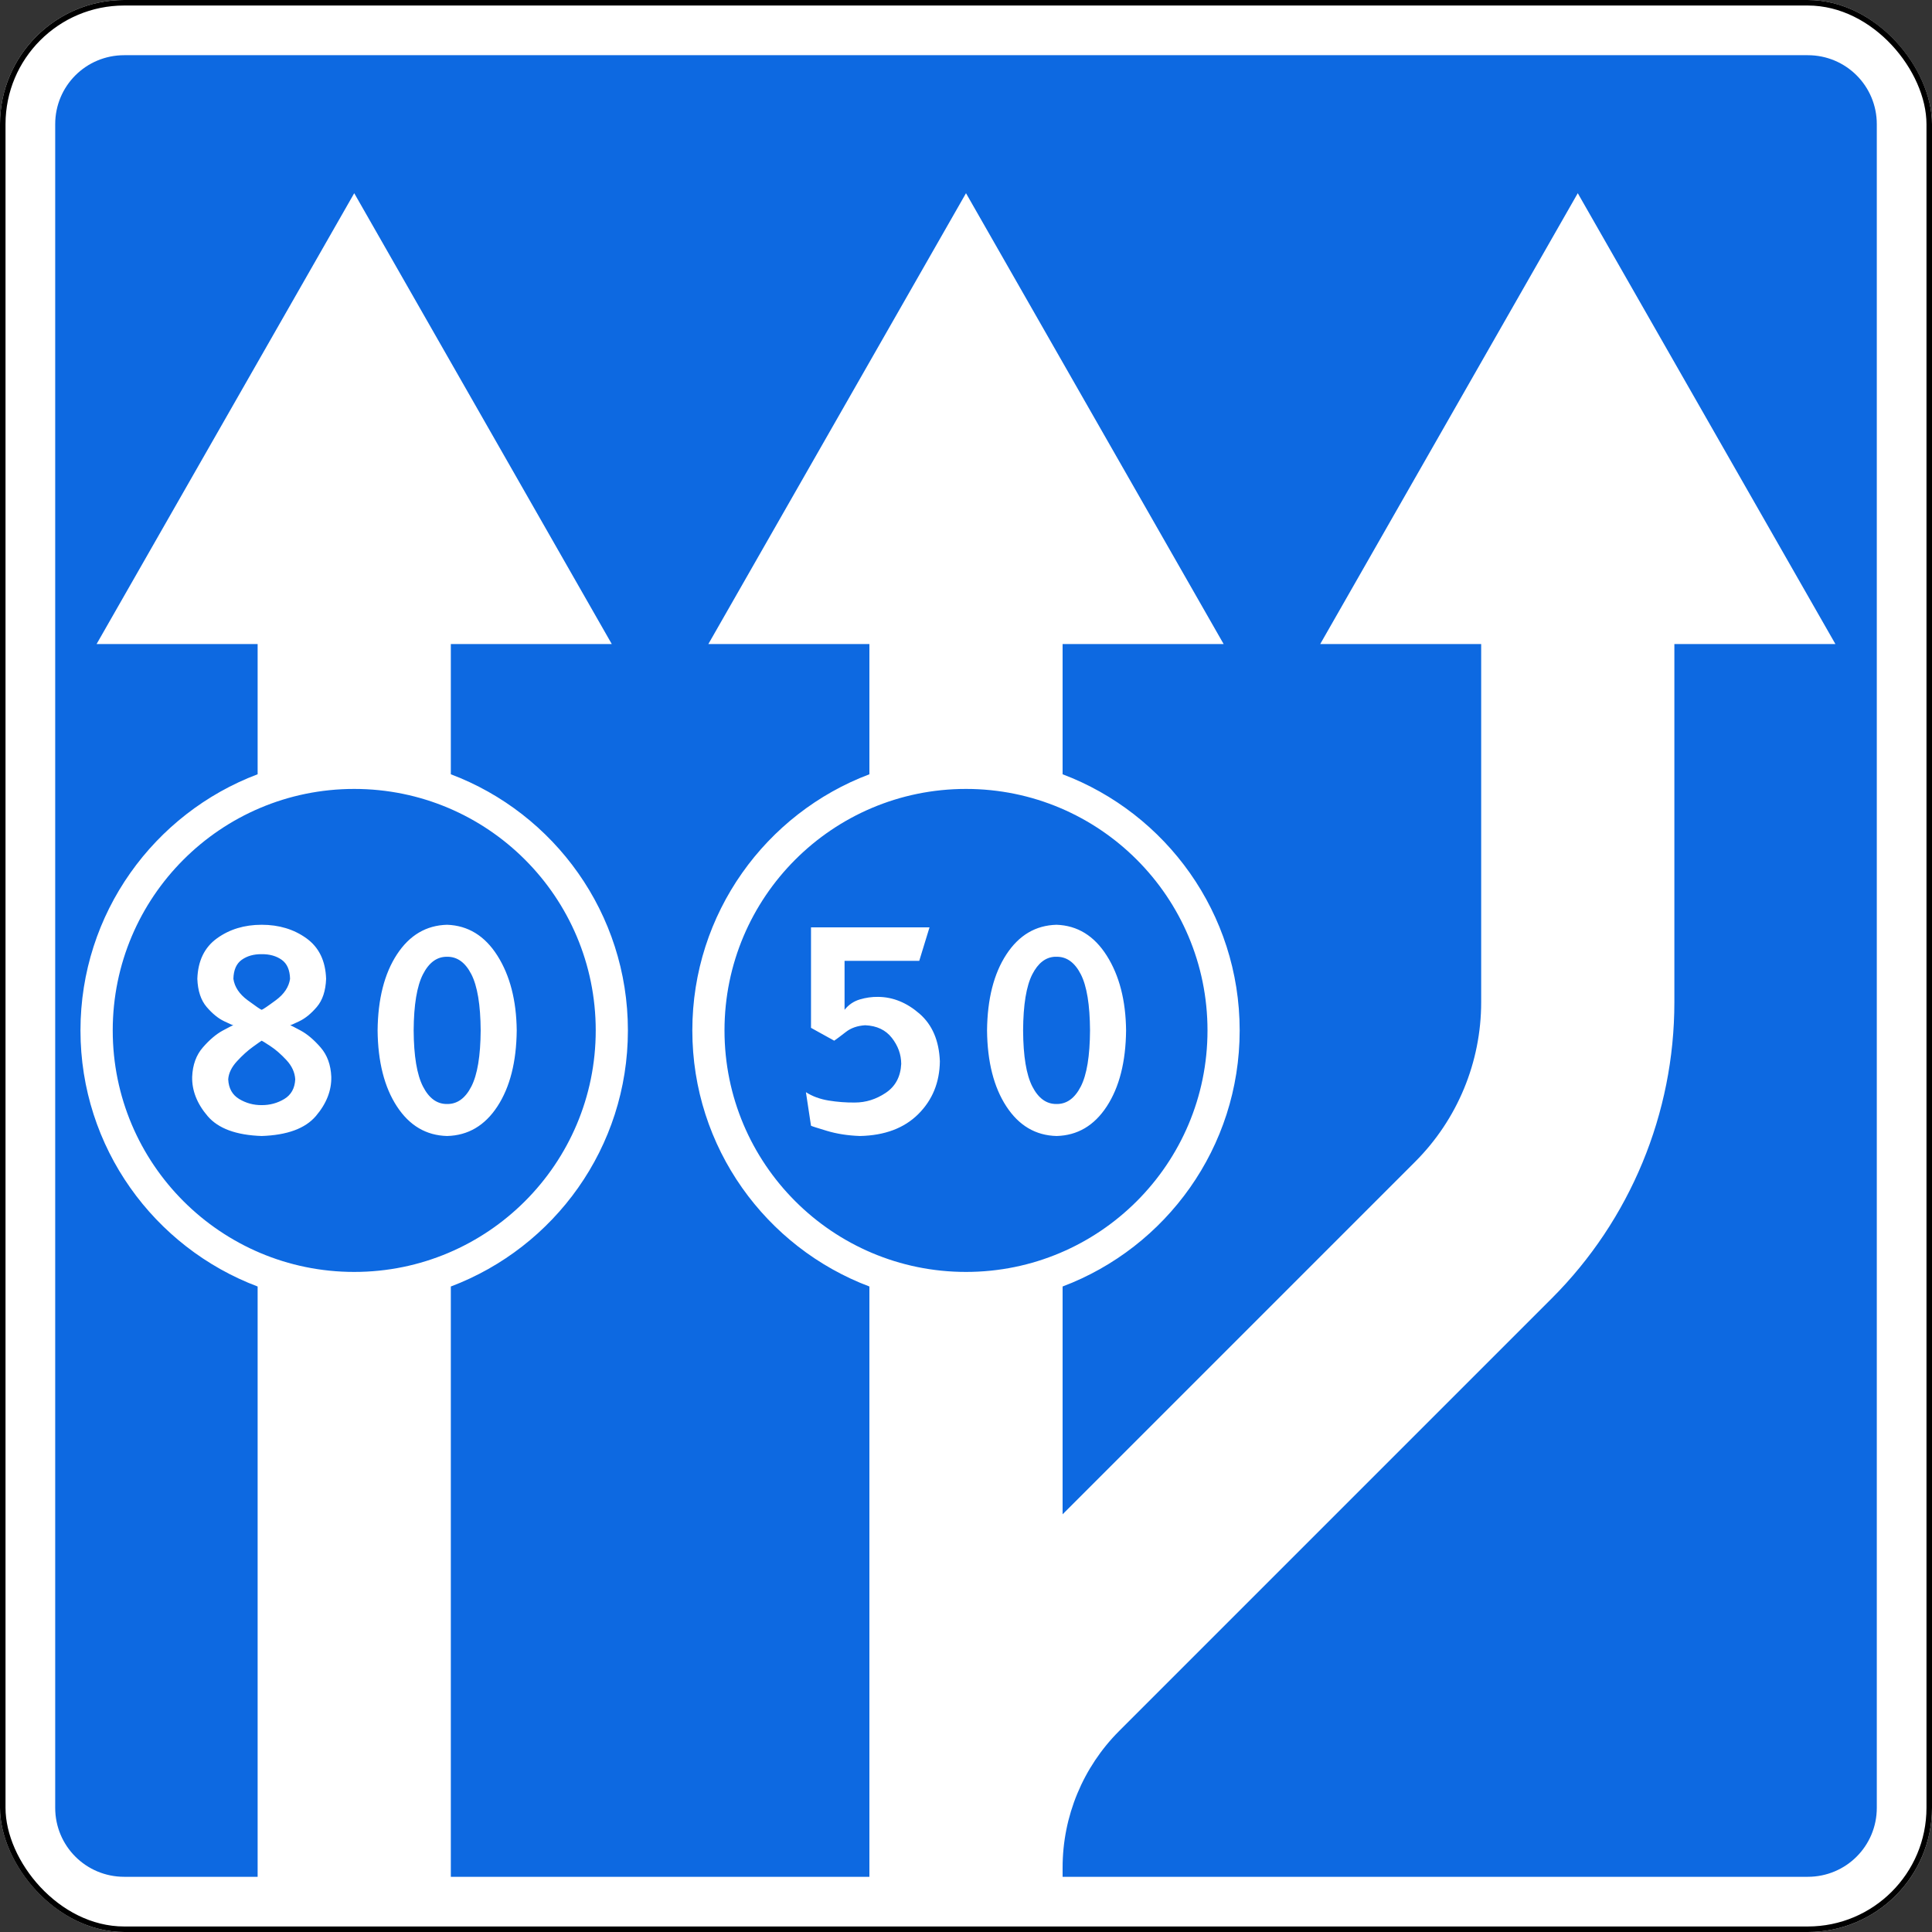
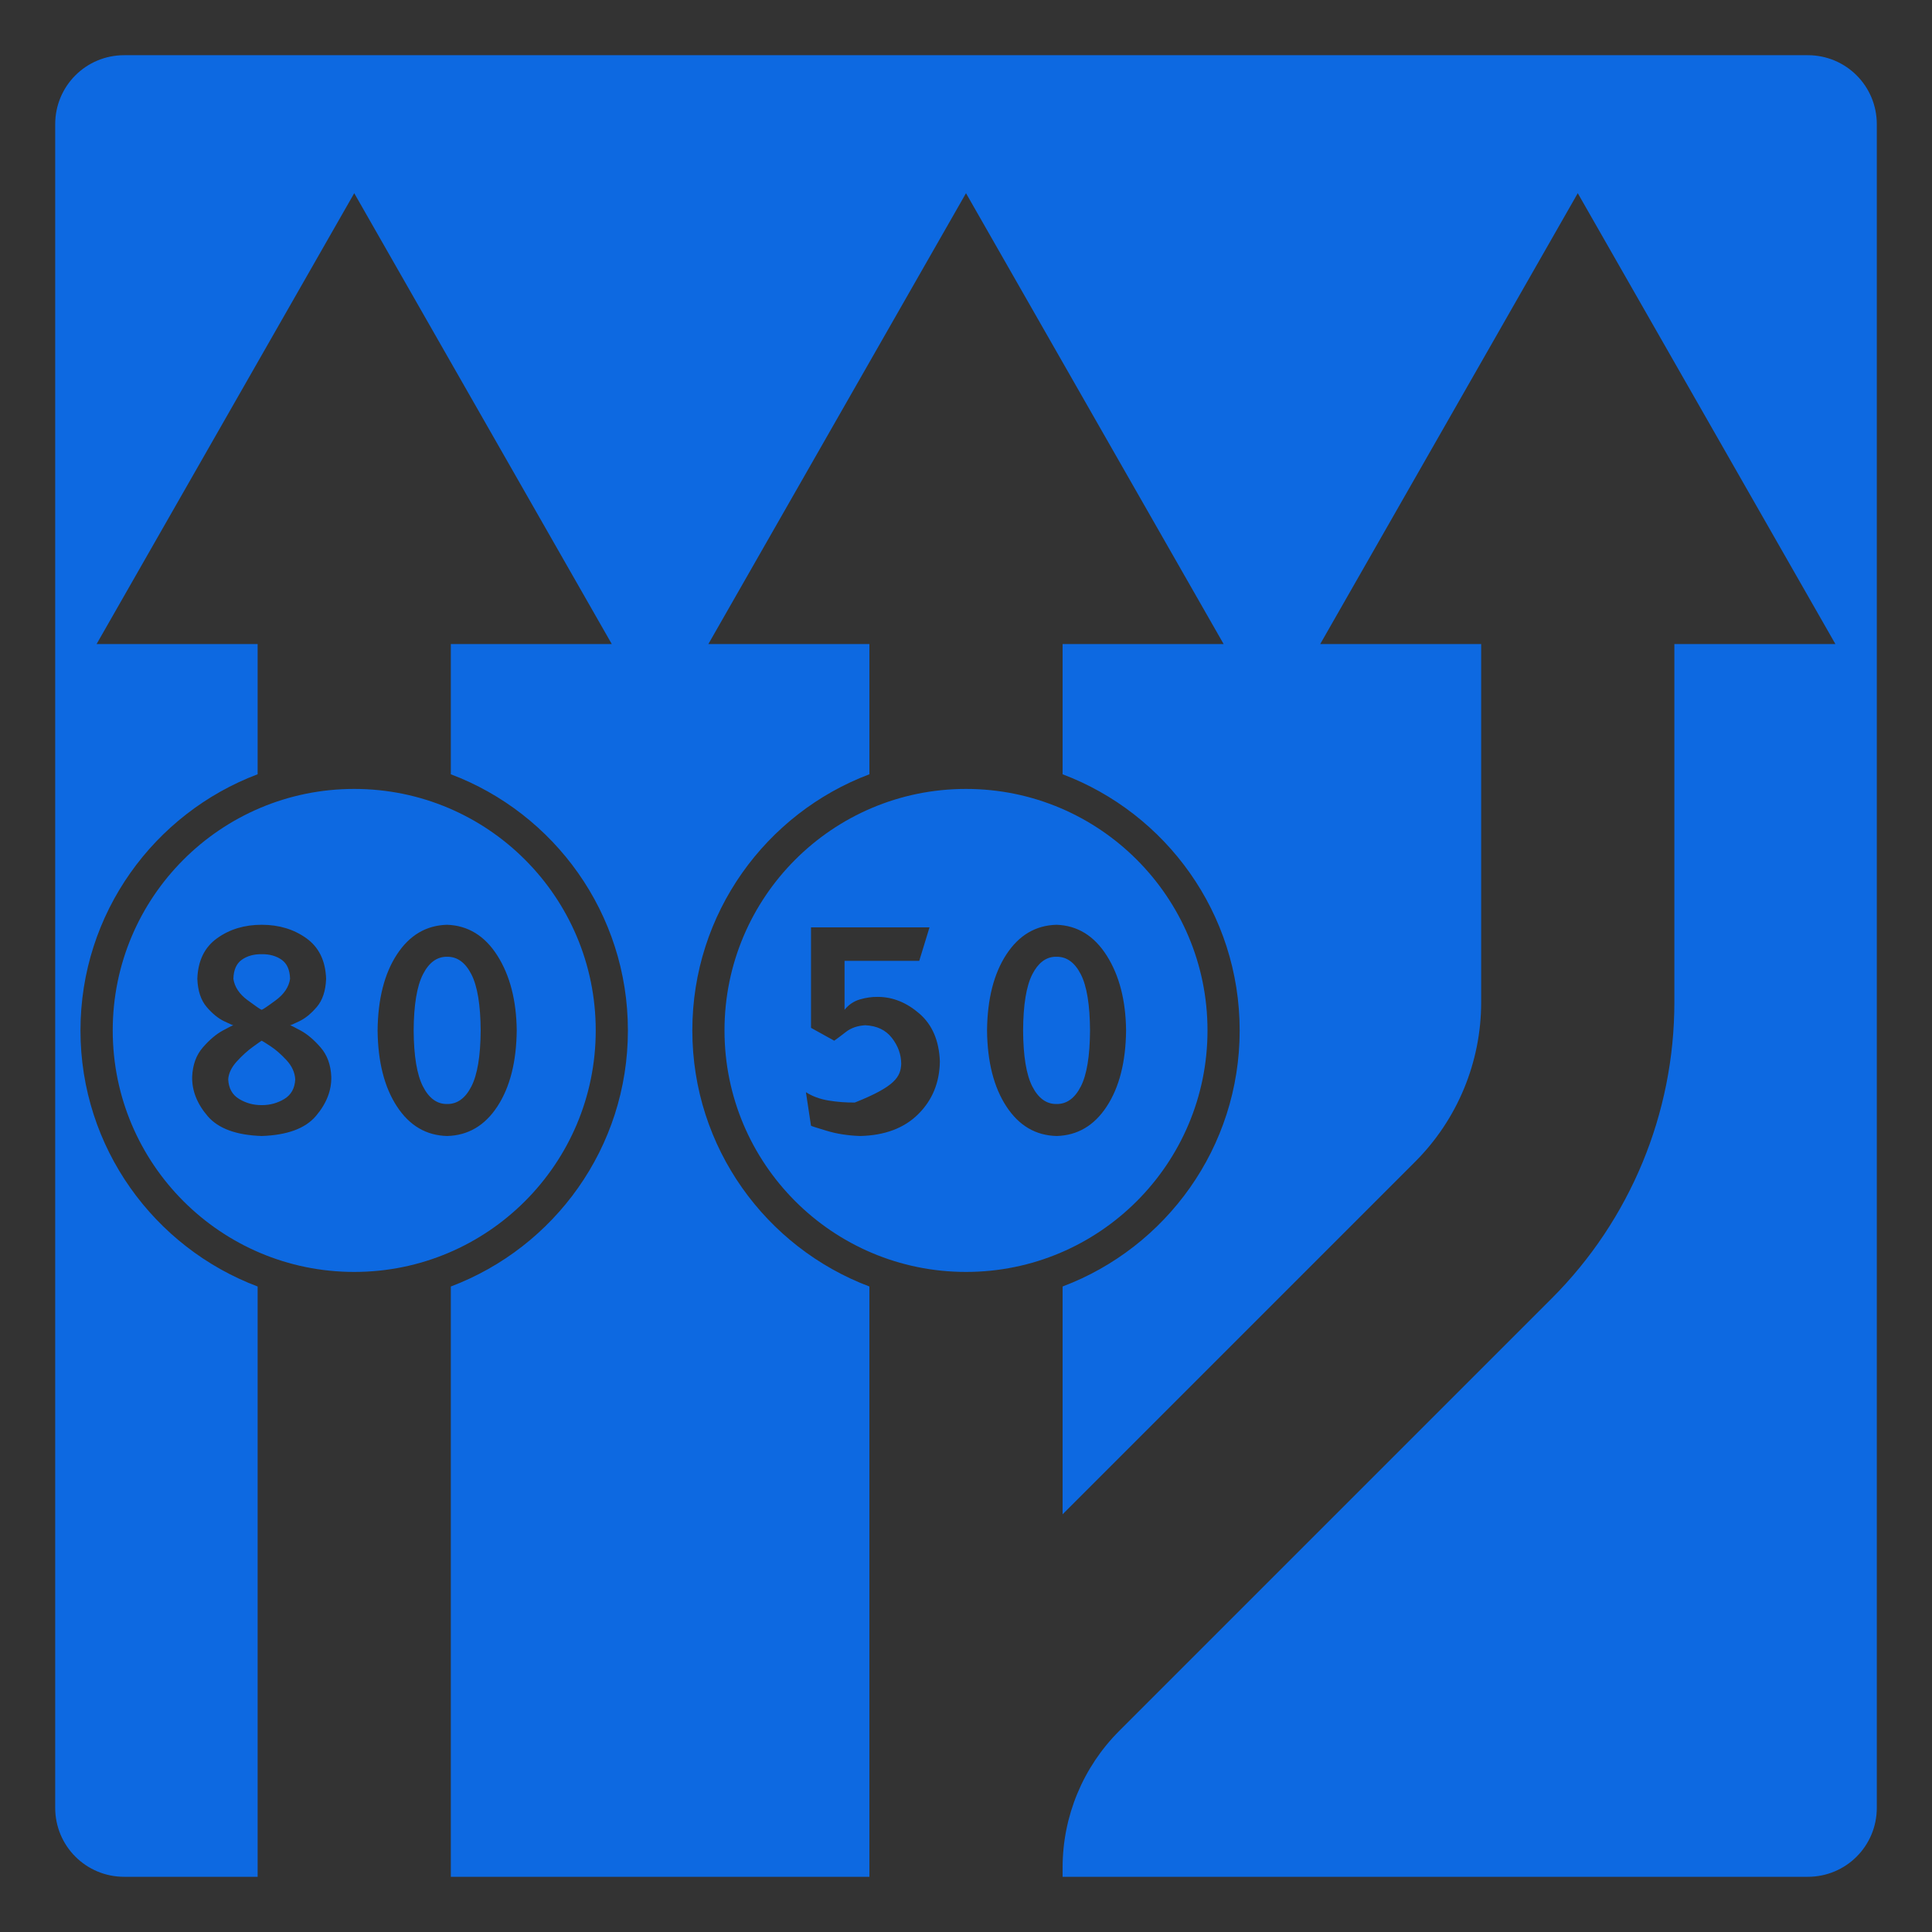
<svg xmlns="http://www.w3.org/2000/svg" xmlns:ns1="http://www.inkscape.org/namespaces/inkscape" xmlns:ns2="http://sodipodi.sourceforge.net/DTD/sodipodi-0.dtd" width="700" height="700" id="svg2" version="1.1" ns1:version="0.48.4 r9939" ns2:docname="5.15.3 B.svg">
  <rect width="100%" height="100%" fill="#333333" stroke="none" />
  <title id="title14100">5.15.3 Начало  полосы</title>
  <defs id="defs4" />
  <ns2:namedview id="base" pagecolor="#ffffff" bordercolor="#666666" borderopacity="1.0" ns1:pageopacity="0.0" ns1:pageshadow="2" ns1:zoom="1" ns1:cx="469.56746" ns1:cy="333.79523" ns1:document-units="px" ns1:current-layer="layer1" showgrid="false" ns1:window-width="1920" ns1:window-height="1024" ns1:window-x="-4" ns1:window-y="-4" ns1:window-maximized="1" ns1:snap-bbox="false" ns1:bbox-paths="true" ns1:bbox-nodes="true" ns1:snap-bbox-edge-midpoints="true" ns1:snap-bbox-midpoints="true" ns1:object-paths="false" ns1:snap-intersection-paths="true" ns1:object-nodes="false" ns1:snap-smooth-nodes="false" ns1:snap-nodes="true" showguides="true" ns1:guide-bbox="true" ns1:snap-object-midpoints="true" ns1:snap-center="true" />
  <g ns1:label="Layer 1" ns1:groupmode="layer" id="layer1" transform="translate(0,-352.362)">
-     <rect ry="45" rx="45" style="color:#000000;fill:#ffffff;fill-opacity:1;stroke:none;stroke-width:2;marker:none;visibility:visible;display:inline;overflow:visible;enable-background:accumulate;opacity:1" id="rect7667" width="700" height="700" x="0" y="352.362" />
-     <rect y="353.362" x="1" height="698" width="698" id="rect7101" style="color:#000000;fill:none;stroke:#000000;stroke-width:2;stroke-miterlimit:4;stroke-opacity:1;stroke-dasharray:none;marker:none;visibility:visible;display:inline;overflow:visible;enable-background:accumulate;opacity:1" rx="44" ry="44" />
-     <path style="opacity:1;color:#000000;fill:#0d69e1;fill-opacity:1;fill-rule:nonzero;stroke:none;stroke-width:3.543;marker:none;visibility:visible;display:inline;overflow:visible;enable-background:accumulate" d="M 45 20 C 31.15 20 20 31.15 20 45 L 20 655 C 20 668.85 31.15 680 45 680 L 93.344 680 L 93.344 466.125 C 55.856 451.973 29.156 415.785 29.156 373.344 C 29.156 330.903 55.856 294.683 93.344 280.531 L 93.344 233.344 L 35 233.344 L 128.344 70 L 221.656 233.344 L 163.344 233.344 L 163.344 280.531 C 200.832 294.683 227.5 330.903 227.5 373.344 C 227.5 415.785 200.832 451.973 163.344 466.125 L 163.344 680 L 315 680 L 315 676.656 L 315 466.125 C 277.512 451.973 250.844 415.785 250.844 373.344 C 250.844 330.903 277.512 294.683 315 280.531 L 315 233.344 L 256.656 233.344 L 350 70 L 443.344 233.344 L 385 233.344 L 385 280.531 C 422.488 294.683 449.156 330.903 449.156 373.344 C 449.156 415.785 422.488 451.973 385 466.125 L 385 548.656 L 512.75 420.906 C 528.065 405.591 536.656 384.816 536.656 363.156 L 536.656 233.344 L 478.344 233.344 L 571.656 70 L 665 233.344 L 606.656 233.344 L 606.656 363.156 C 606.656 403.381 590.693 441.963 562.25 470.406 L 405.5 627.156 C 392.372 640.284 385 658.091 385 676.656 L 385 680 L 655 680 C 668.85 680 680 668.85 680 655 L 680 45 C 680 31.15 668.85 20 655 20 L 45 20 z M 128.344 285.844 C 80.019 285.844 40.844 325.019 40.844 373.344 C 40.844 421.669 80.019 460.844 128.344 460.844 C 176.669 460.844 215.844 421.669 215.844 373.344 C 215.844 325.019 176.669 285.844 128.344 285.844 z M 350 285.844 C 301.675 285.844 262.5 325.019 262.5 373.344 C 262.5 421.669 301.675 460.844 350 460.844 C 398.325 460.844 437.5 421.669 437.5 373.344 C 437.5 325.019 398.325 285.844 350 285.844 z M 94.812 335.062 C 101.093 335.063 106.501 336.702 111.031 339.969 C 115.562 343.235 117.942 348.123 118.156 354.656 C 117.995 358.977 116.878 362.389 114.781 364.844 C 112.684 367.298 110.566 368.998 108.469 370 C 106.372 371.003 105.255 371.503 105.094 371.469 C 105.278 371.457 106.572 372.104 108.969 373.406 C 111.365 374.708 113.76 376.746 116.156 379.5 C 118.553 382.254 119.847 385.781 120.031 390.125 C 120.148 395.103 118.287 399.864 114.438 404.375 C 110.587 408.886 104.029 411.283 94.812 411.594 C 85.596 411.283 79.069 408.886 75.219 404.375 C 71.369 399.864 69.508 395.103 69.625 390.125 C 69.809 385.781 71.103 382.254 73.5 379.5 C 75.897 376.746 78.291 374.708 80.688 373.406 C 83.084 372.104 84.378 371.457 84.562 371.469 C 84.401 371.503 83.285 371.002 81.188 370 C 79.09 368.998 76.972 367.298 74.875 364.844 C 72.778 362.389 71.661 358.977 71.5 354.656 C 71.714 348.123 74.094 343.235 78.625 339.969 C 83.156 336.702 88.532 335.063 94.812 335.062 z M 162 335.062 C 169.583 335.332 175.669 339.064 180.219 346.25 C 184.769 353.436 187.102 362.474 187.219 373.344 C 187.102 384.738 184.769 393.914 180.219 400.875 C 175.669 407.836 169.583 411.399 162 411.594 C 154.417 411.399 148.362 407.836 143.812 400.875 C 139.263 393.914 136.929 384.738 136.812 373.344 C 136.929 361.949 139.263 352.774 143.812 345.812 C 148.362 338.851 154.417 335.257 162 335.062 z M 382.812 335.062 C 390.396 335.332 396.45 339.064 401 346.25 C 405.55 353.436 407.883 362.474 408 373.344 C 407.883 384.738 405.55 393.914 401 400.875 C 396.45 407.836 390.396 411.399 382.812 411.594 C 375.229 411.399 369.175 407.836 364.625 400.875 C 360.075 393.914 357.742 384.738 357.625 373.344 C 357.742 361.949 360.075 352.774 364.625 345.812 C 369.175 338.851 375.229 335.257 382.812 335.062 z M 293.844 336 L 336.781 336 L 333.062 348.125 L 306 348.125 L 306 365.875 C 307.464 364.047 309.286 362.786 311.5 362.125 C 313.714 361.464 315.928 361.149 318.125 361.188 C 323.55 361.226 328.548 363.276 333.156 367.281 C 337.765 371.287 340.24 377.026 340.531 384.531 C 340.434 392.192 337.833 398.562 332.719 403.656 C 327.605 408.751 320.558 411.399 311.594 411.594 C 307.18 411.438 303.16 410.808 299.562 409.719 C 295.965 408.63 294.058 408.031 293.844 407.875 L 292 395.719 C 294.339 397.216 297.078 398.236 300.25 398.75 C 303.422 399.264 306.58 399.505 309.719 399.469 C 313.685 399.469 317.406 398.302 320.906 395.969 C 324.406 393.635 326.298 390.135 326.531 385.469 C 326.512 382.027 325.361 378.89 323.125 376.031 C 320.889 373.173 317.688 371.644 313.469 371.469 C 310.669 371.644 308.335 372.448 306.469 373.906 C 304.602 375.365 303.183 376.421 302.25 377.062 L 293.844 372.406 L 293.844 336 z M 94.812 345.719 C 91.935 345.683 89.538 346.37 87.594 347.75 C 85.649 349.131 84.64 351.426 84.562 354.656 C 84.99 357.573 86.693 360.158 89.688 362.375 C 92.682 364.592 94.385 365.758 94.812 365.875 C 95.24 365.758 96.974 364.592 99.969 362.375 C 102.963 360.158 104.666 357.573 105.094 354.656 C 105.016 351.426 104.007 349.131 102.062 347.75 C 100.118 346.37 97.69 345.683 94.812 345.719 z M 162 346.656 C 158.344 346.601 155.439 348.722 153.25 353 C 151.061 357.278 149.931 364.066 149.875 373.344 C 149.931 382.622 151.061 389.379 153.25 393.656 C 155.439 397.934 158.344 400.056 162 400 C 165.655 400.056 168.592 397.934 170.781 393.656 C 172.97 389.379 174.101 382.622 174.156 373.344 C 174.101 364.066 172.97 357.278 170.781 353 C 168.592 348.722 165.655 346.601 162 346.656 z M 382.125 346.656 C 378.782 346.859 376.083 348.99 374.031 353 C 371.842 357.278 370.743 364.066 370.688 373.344 C 370.743 382.622 371.842 389.379 374.031 393.656 C 376.22 397.934 379.157 400.056 382.812 400 C 386.468 400.056 389.405 397.934 391.594 393.656 C 393.783 389.379 394.882 382.622 394.938 373.344 C 394.882 364.066 393.783 357.278 391.594 353 C 389.405 348.722 386.468 346.601 382.812 346.656 C 382.584 346.653 382.348 346.643 382.125 346.656 z M 94.812 377.062 C 94.663 377.114 93.635 377.85 91.688 379.25 C 89.74 380.65 87.791 382.405 85.844 384.531 C 83.896 386.657 82.837 388.833 82.688 391.062 C 82.843 394.31 84.167 396.69 86.656 398.188 C 89.145 399.685 91.857 400.426 94.812 400.406 C 97.768 400.426 100.511 399.685 103 398.188 C 105.489 396.69 106.813 394.31 106.969 391.062 C 106.819 388.539 105.76 386.234 103.812 384.125 C 101.865 382.016 99.916 380.31 97.969 379.031 C 96.021 377.752 94.962 377.097 94.812 377.062 z " transform="translate(0,352.362)" id="rect9536" />
+     <path style="opacity:1;color:#000000;fill:#0d69e1;fill-opacity:1;fill-rule:nonzero;stroke:none;stroke-width:3.543;marker:none;visibility:visible;display:inline;overflow:visible;enable-background:accumulate" d="M 45 20 C 31.15 20 20 31.15 20 45 L 20 655 C 20 668.85 31.15 680 45 680 L 93.344 680 L 93.344 466.125 C 55.856 451.973 29.156 415.785 29.156 373.344 C 29.156 330.903 55.856 294.683 93.344 280.531 L 93.344 233.344 L 35 233.344 L 128.344 70 L 221.656 233.344 L 163.344 233.344 L 163.344 280.531 C 200.832 294.683 227.5 330.903 227.5 373.344 C 227.5 415.785 200.832 451.973 163.344 466.125 L 163.344 680 L 315 680 L 315 676.656 L 315 466.125 C 277.512 451.973 250.844 415.785 250.844 373.344 C 250.844 330.903 277.512 294.683 315 280.531 L 315 233.344 L 256.656 233.344 L 350 70 L 443.344 233.344 L 385 233.344 L 385 280.531 C 422.488 294.683 449.156 330.903 449.156 373.344 C 449.156 415.785 422.488 451.973 385 466.125 L 385 548.656 L 512.75 420.906 C 528.065 405.591 536.656 384.816 536.656 363.156 L 536.656 233.344 L 478.344 233.344 L 571.656 70 L 665 233.344 L 606.656 233.344 L 606.656 363.156 C 606.656 403.381 590.693 441.963 562.25 470.406 L 405.5 627.156 C 392.372 640.284 385 658.091 385 676.656 L 385 680 L 655 680 C 668.85 680 680 668.85 680 655 L 680 45 C 680 31.15 668.85 20 655 20 L 45 20 z M 128.344 285.844 C 80.019 285.844 40.844 325.019 40.844 373.344 C 40.844 421.669 80.019 460.844 128.344 460.844 C 176.669 460.844 215.844 421.669 215.844 373.344 C 215.844 325.019 176.669 285.844 128.344 285.844 z M 350 285.844 C 301.675 285.844 262.5 325.019 262.5 373.344 C 262.5 421.669 301.675 460.844 350 460.844 C 398.325 460.844 437.5 421.669 437.5 373.344 C 437.5 325.019 398.325 285.844 350 285.844 z M 94.812 335.062 C 101.093 335.063 106.501 336.702 111.031 339.969 C 115.562 343.235 117.942 348.123 118.156 354.656 C 117.995 358.977 116.878 362.389 114.781 364.844 C 112.684 367.298 110.566 368.998 108.469 370 C 106.372 371.003 105.255 371.503 105.094 371.469 C 105.278 371.457 106.572 372.104 108.969 373.406 C 111.365 374.708 113.76 376.746 116.156 379.5 C 118.553 382.254 119.847 385.781 120.031 390.125 C 120.148 395.103 118.287 399.864 114.438 404.375 C 110.587 408.886 104.029 411.283 94.812 411.594 C 85.596 411.283 79.069 408.886 75.219 404.375 C 71.369 399.864 69.508 395.103 69.625 390.125 C 69.809 385.781 71.103 382.254 73.5 379.5 C 75.897 376.746 78.291 374.708 80.688 373.406 C 83.084 372.104 84.378 371.457 84.562 371.469 C 84.401 371.503 83.285 371.002 81.188 370 C 79.09 368.998 76.972 367.298 74.875 364.844 C 72.778 362.389 71.661 358.977 71.5 354.656 C 71.714 348.123 74.094 343.235 78.625 339.969 C 83.156 336.702 88.532 335.063 94.812 335.062 z M 162 335.062 C 169.583 335.332 175.669 339.064 180.219 346.25 C 184.769 353.436 187.102 362.474 187.219 373.344 C 187.102 384.738 184.769 393.914 180.219 400.875 C 175.669 407.836 169.583 411.399 162 411.594 C 154.417 411.399 148.362 407.836 143.812 400.875 C 139.263 393.914 136.929 384.738 136.812 373.344 C 136.929 361.949 139.263 352.774 143.812 345.812 C 148.362 338.851 154.417 335.257 162 335.062 z M 382.812 335.062 C 390.396 335.332 396.45 339.064 401 346.25 C 405.55 353.436 407.883 362.474 408 373.344 C 407.883 384.738 405.55 393.914 401 400.875 C 396.45 407.836 390.396 411.399 382.812 411.594 C 375.229 411.399 369.175 407.836 364.625 400.875 C 360.075 393.914 357.742 384.738 357.625 373.344 C 357.742 361.949 360.075 352.774 364.625 345.812 C 369.175 338.851 375.229 335.257 382.812 335.062 z M 293.844 336 L 336.781 336 L 333.062 348.125 L 306 348.125 L 306 365.875 C 307.464 364.047 309.286 362.786 311.5 362.125 C 313.714 361.464 315.928 361.149 318.125 361.188 C 323.55 361.226 328.548 363.276 333.156 367.281 C 337.765 371.287 340.24 377.026 340.531 384.531 C 340.434 392.192 337.833 398.562 332.719 403.656 C 327.605 408.751 320.558 411.399 311.594 411.594 C 307.18 411.438 303.16 410.808 299.562 409.719 C 295.965 408.63 294.058 408.031 293.844 407.875 L 292 395.719 C 294.339 397.216 297.078 398.236 300.25 398.75 C 303.422 399.264 306.58 399.505 309.719 399.469 C 324.406 393.635 326.298 390.135 326.531 385.469 C 326.512 382.027 325.361 378.89 323.125 376.031 C 320.889 373.173 317.688 371.644 313.469 371.469 C 310.669 371.644 308.335 372.448 306.469 373.906 C 304.602 375.365 303.183 376.421 302.25 377.062 L 293.844 372.406 L 293.844 336 z M 94.812 345.719 C 91.935 345.683 89.538 346.37 87.594 347.75 C 85.649 349.131 84.64 351.426 84.562 354.656 C 84.99 357.573 86.693 360.158 89.688 362.375 C 92.682 364.592 94.385 365.758 94.812 365.875 C 95.24 365.758 96.974 364.592 99.969 362.375 C 102.963 360.158 104.666 357.573 105.094 354.656 C 105.016 351.426 104.007 349.131 102.062 347.75 C 100.118 346.37 97.69 345.683 94.812 345.719 z M 162 346.656 C 158.344 346.601 155.439 348.722 153.25 353 C 151.061 357.278 149.931 364.066 149.875 373.344 C 149.931 382.622 151.061 389.379 153.25 393.656 C 155.439 397.934 158.344 400.056 162 400 C 165.655 400.056 168.592 397.934 170.781 393.656 C 172.97 389.379 174.101 382.622 174.156 373.344 C 174.101 364.066 172.97 357.278 170.781 353 C 168.592 348.722 165.655 346.601 162 346.656 z M 382.125 346.656 C 378.782 346.859 376.083 348.99 374.031 353 C 371.842 357.278 370.743 364.066 370.688 373.344 C 370.743 382.622 371.842 389.379 374.031 393.656 C 376.22 397.934 379.157 400.056 382.812 400 C 386.468 400.056 389.405 397.934 391.594 393.656 C 393.783 389.379 394.882 382.622 394.938 373.344 C 394.882 364.066 393.783 357.278 391.594 353 C 389.405 348.722 386.468 346.601 382.812 346.656 C 382.584 346.653 382.348 346.643 382.125 346.656 z M 94.812 377.062 C 94.663 377.114 93.635 377.85 91.688 379.25 C 89.74 380.65 87.791 382.405 85.844 384.531 C 83.896 386.657 82.837 388.833 82.688 391.062 C 82.843 394.31 84.167 396.69 86.656 398.188 C 89.145 399.685 91.857 400.426 94.812 400.406 C 97.768 400.426 100.511 399.685 103 398.188 C 105.489 396.69 106.813 394.31 106.969 391.062 C 106.819 388.539 105.76 386.234 103.812 384.125 C 101.865 382.016 99.916 380.31 97.969 379.031 C 96.021 377.752 94.962 377.097 94.812 377.062 z " transform="translate(0,352.362)" id="rect9536" />
  </g>
</svg>